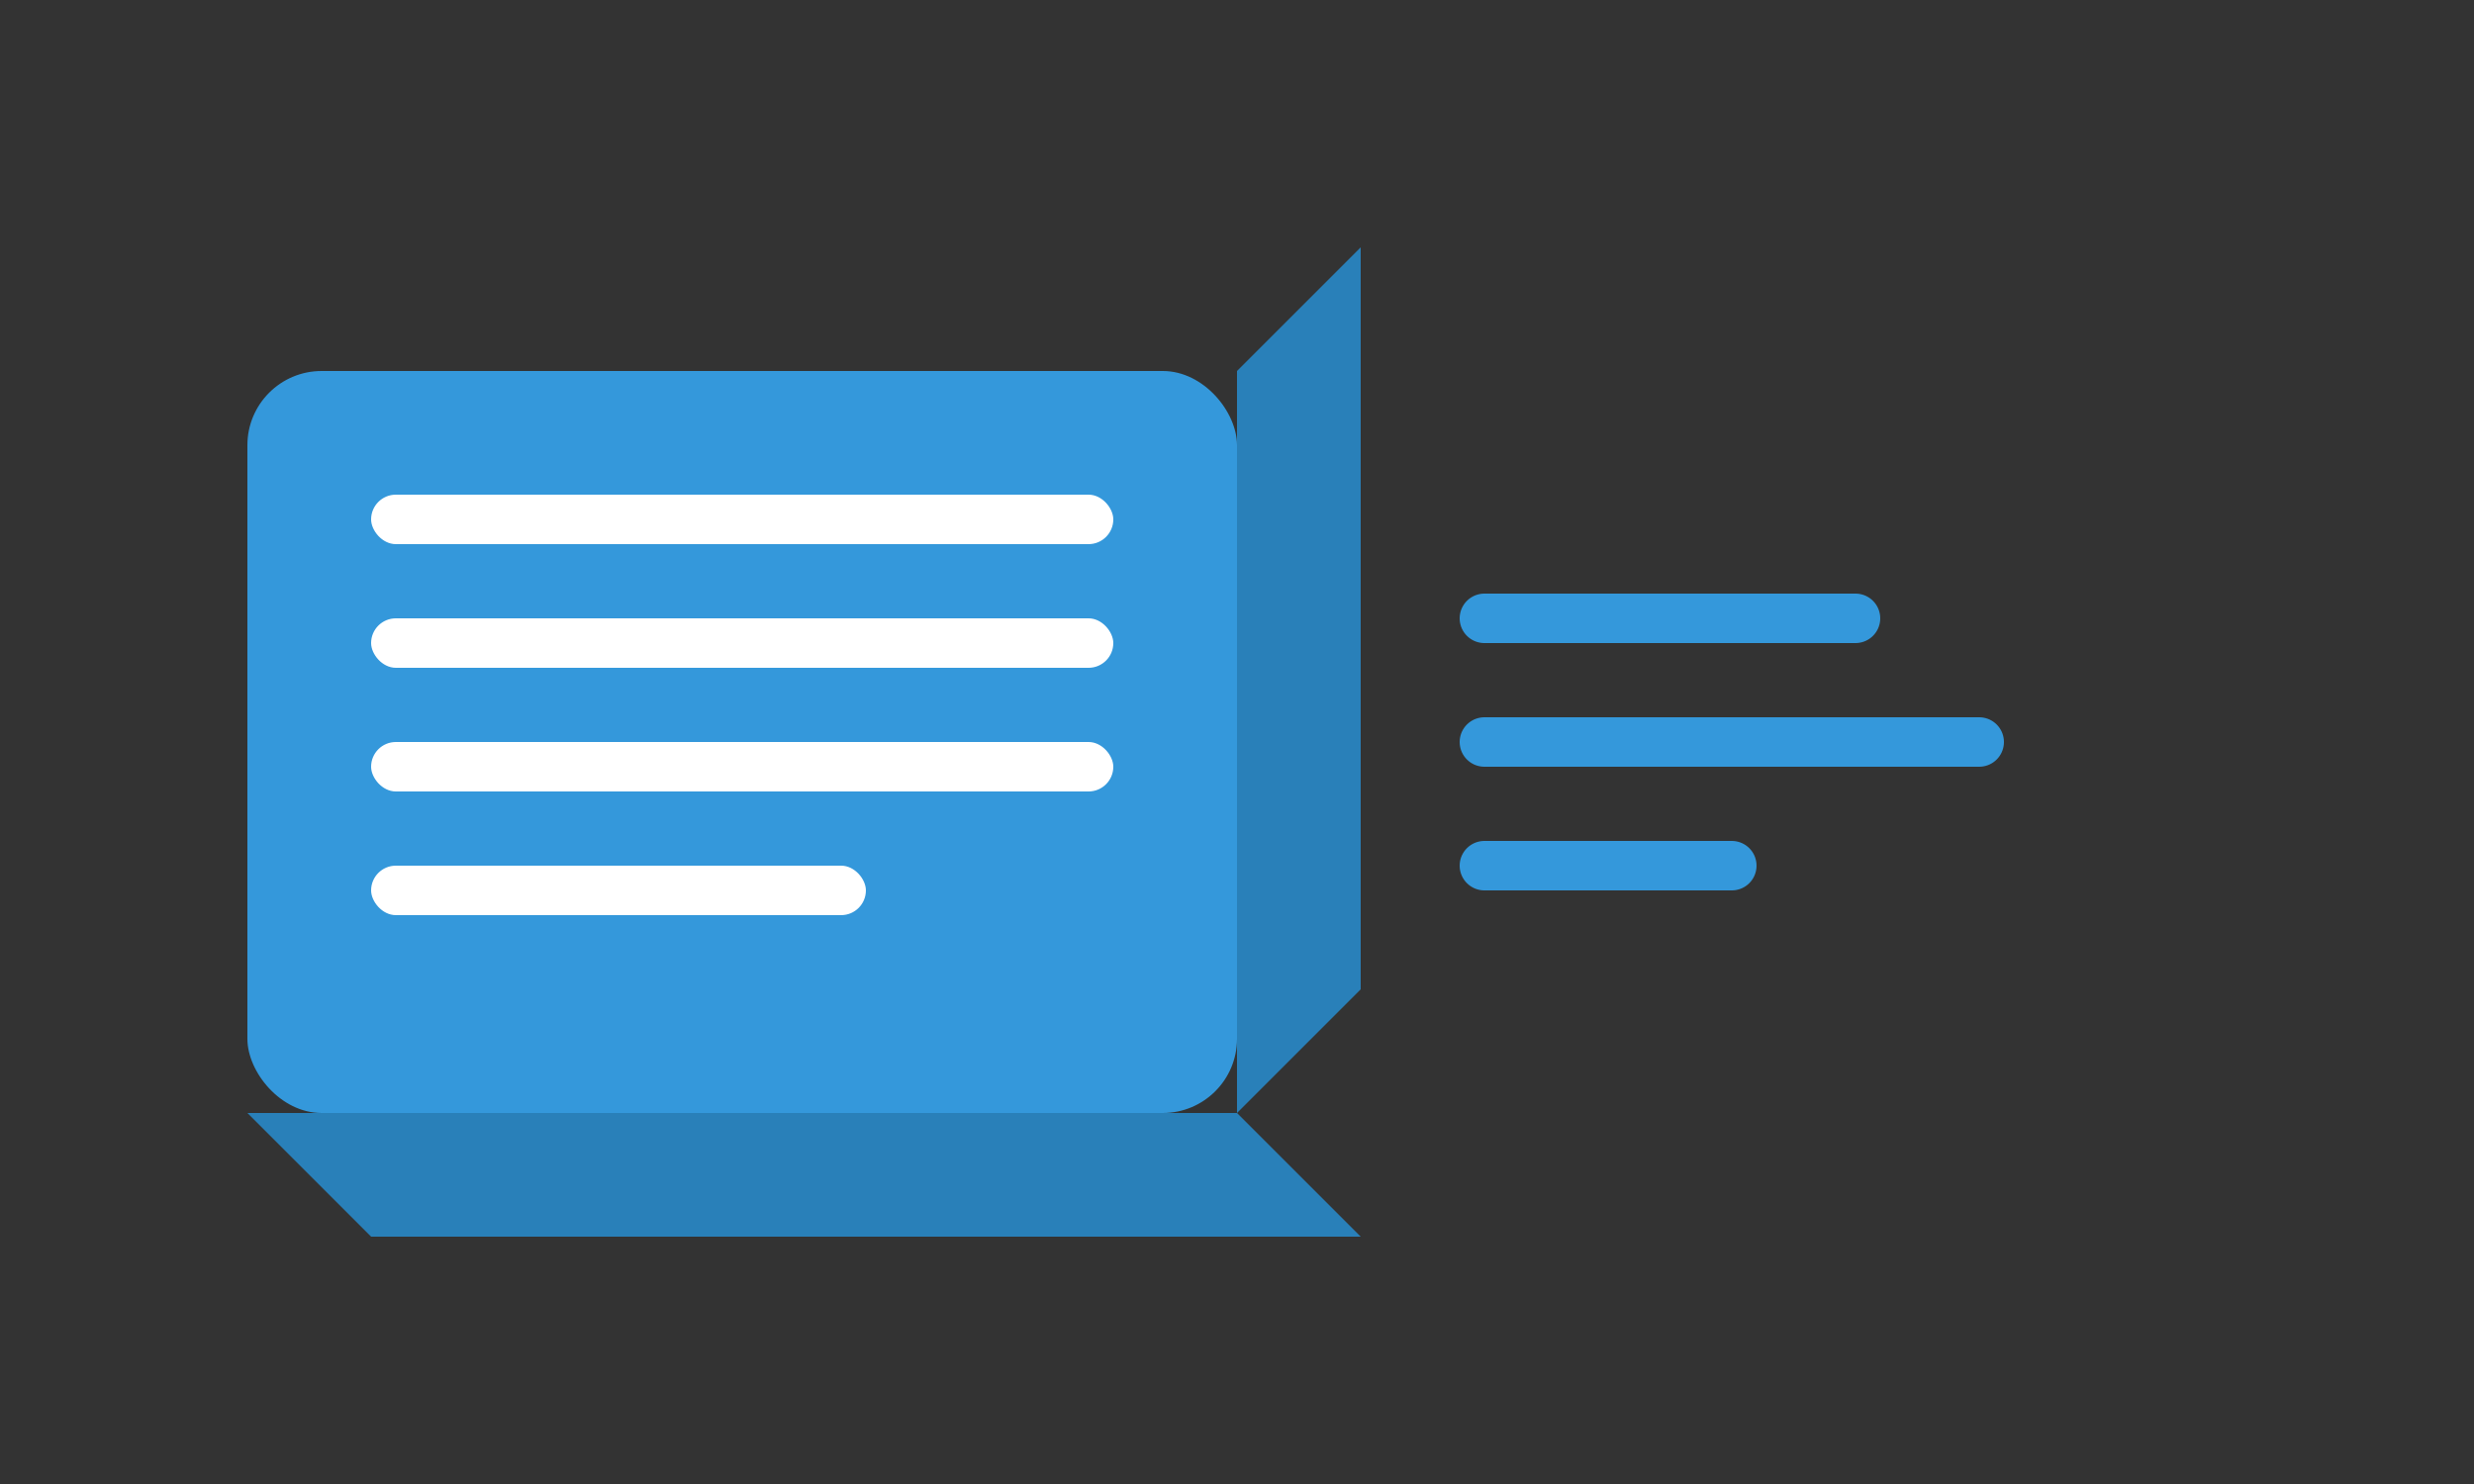
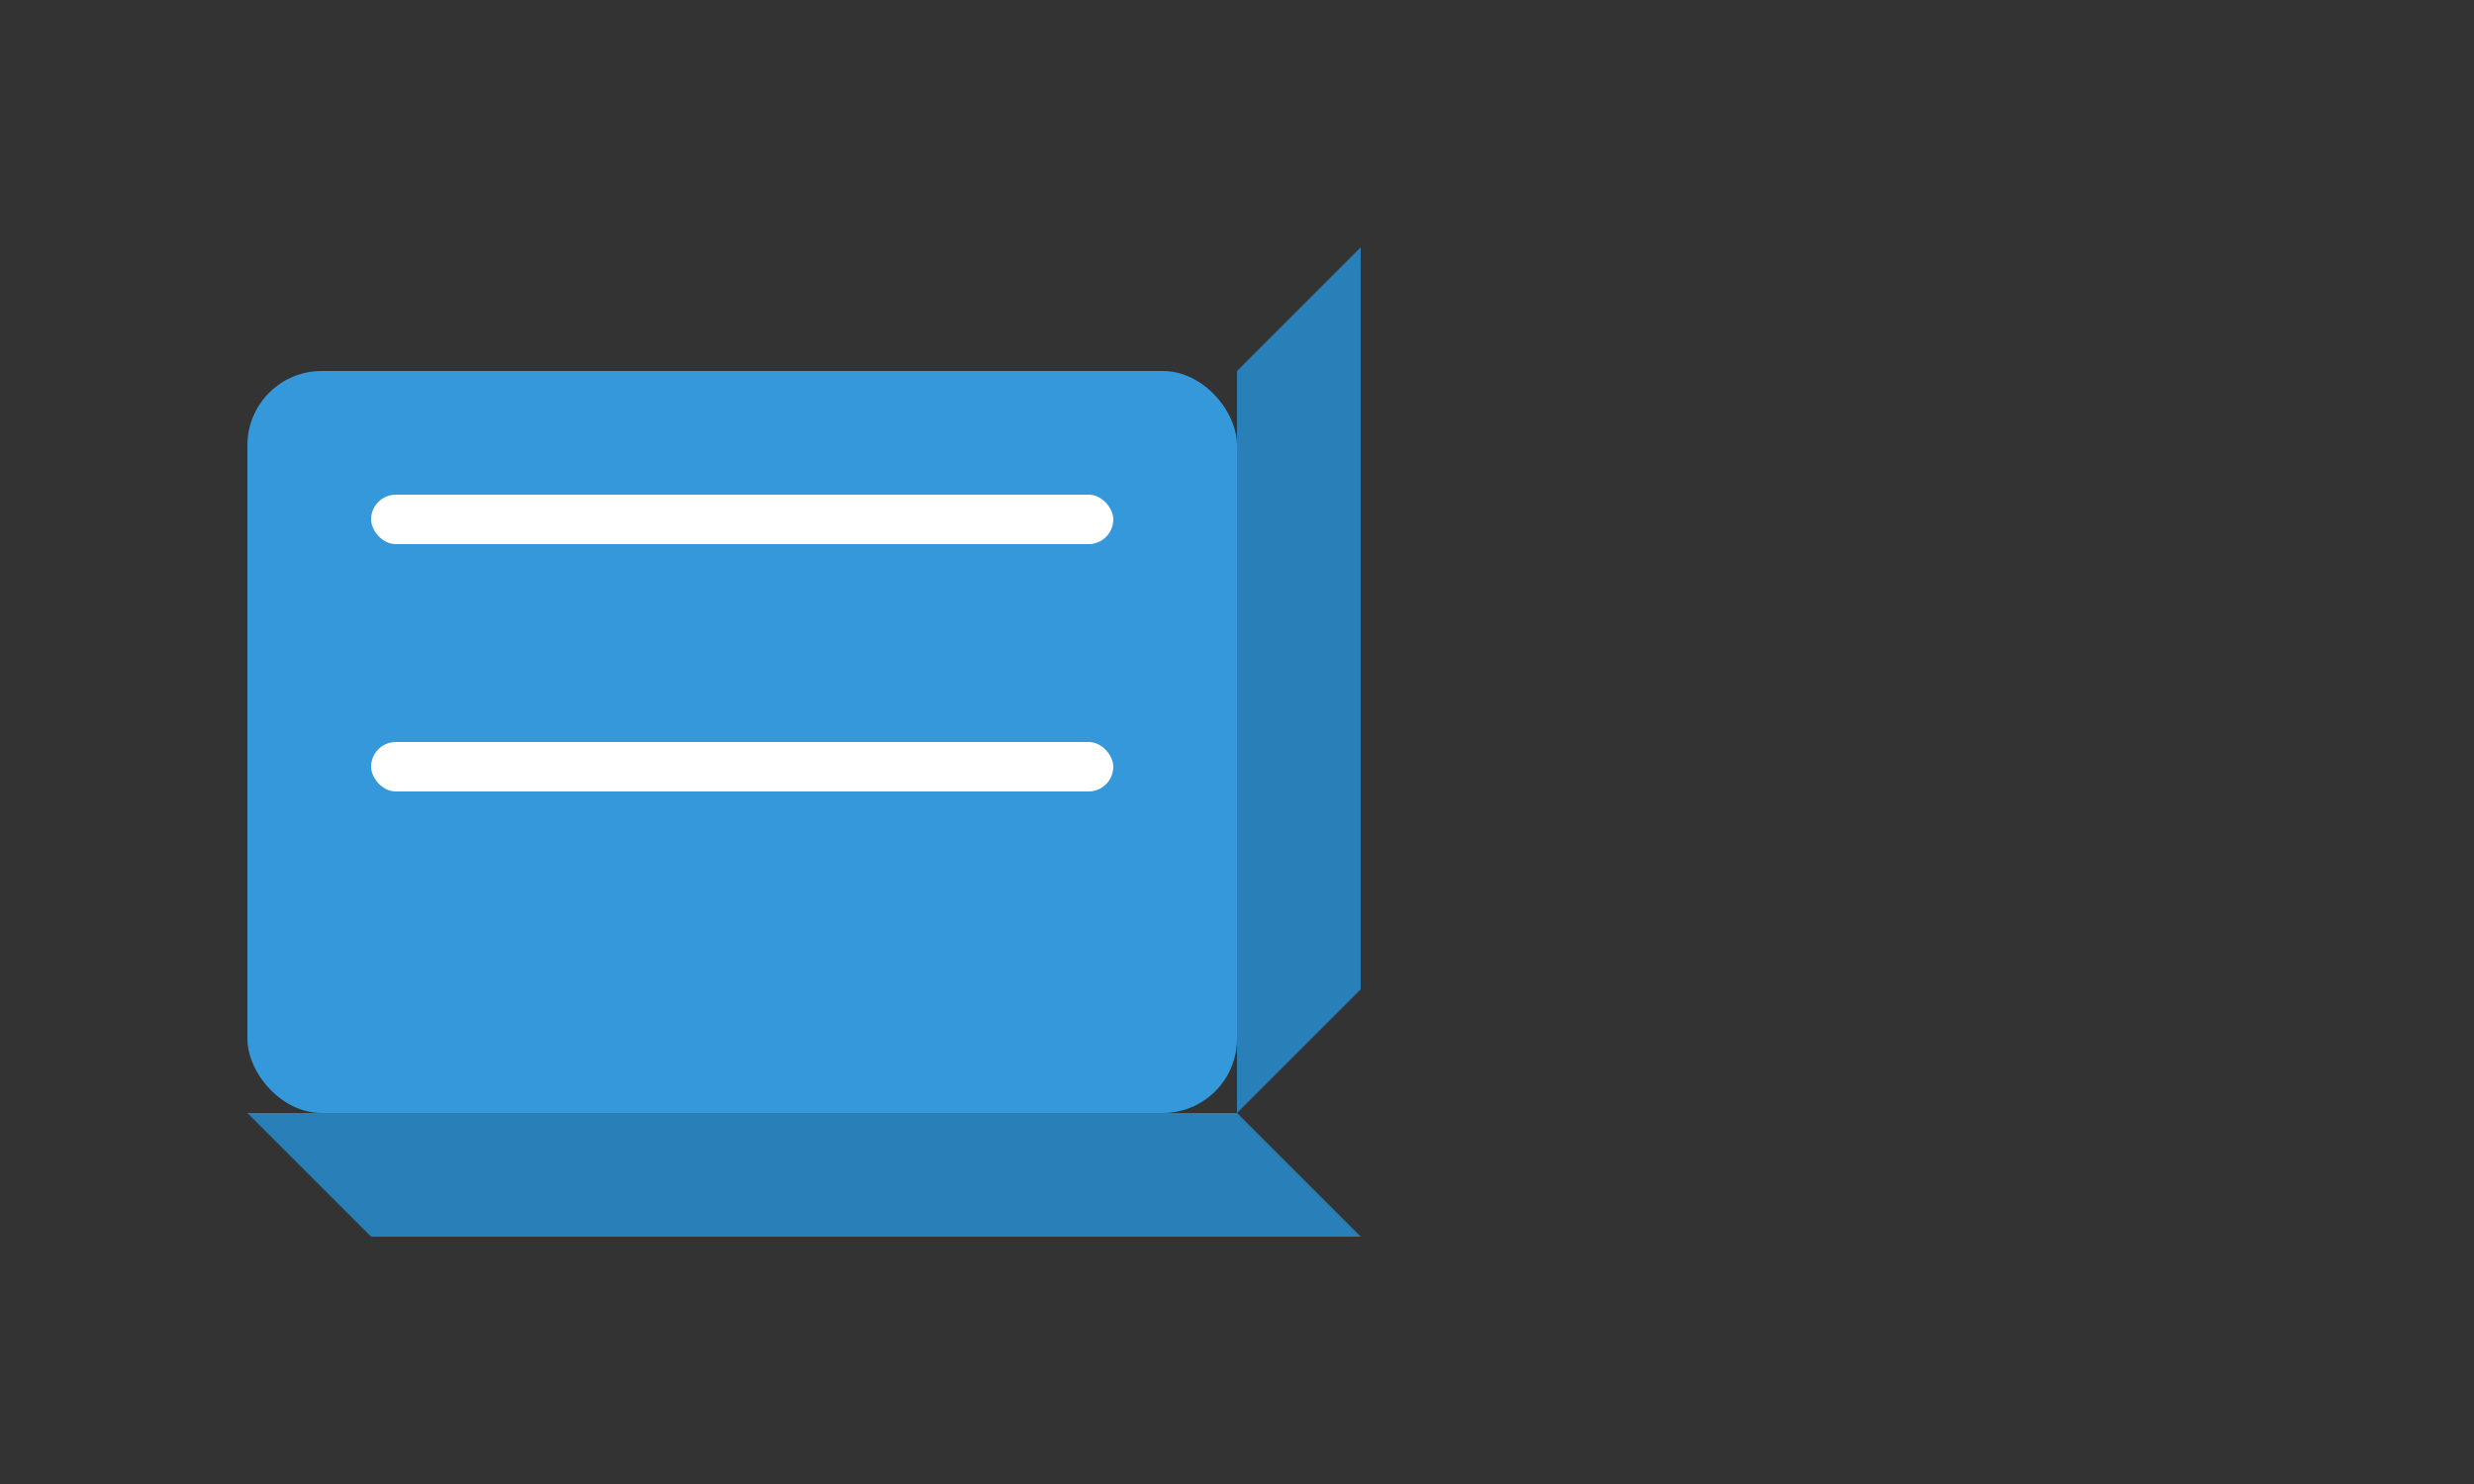
<svg xmlns="http://www.w3.org/2000/svg" viewBox="0 0 100 60">
  <rect x="0" y="0" width="100" height="60" fill="#333333" stroke="none" />
  <rect x="10" y="15" width="40" height="30" rx="3" fill="#3498db" />
  <path d="M50 15 L55 10 L55 40 L50 45 Z" fill="#2980b9" />
  <path d="M10 45 L15 50 L55 50 L50 45 Z" fill="#2980b9" />
  <rect x="15" y="20" width="30" height="2" rx="1" fill="white" />
-   <rect x="15" y="25" width="30" height="2" rx="1" fill="white" />
  <rect x="15" y="30" width="30" height="2" rx="1" fill="white" />
-   <rect x="15" y="35" width="20" height="2" rx="1" fill="white" />
-   <path d="M60 25 L75 25 M60 30 L80 30 M60 35 L70 35" stroke="#3498db" stroke-width="2" stroke-linecap="round" />
</svg>